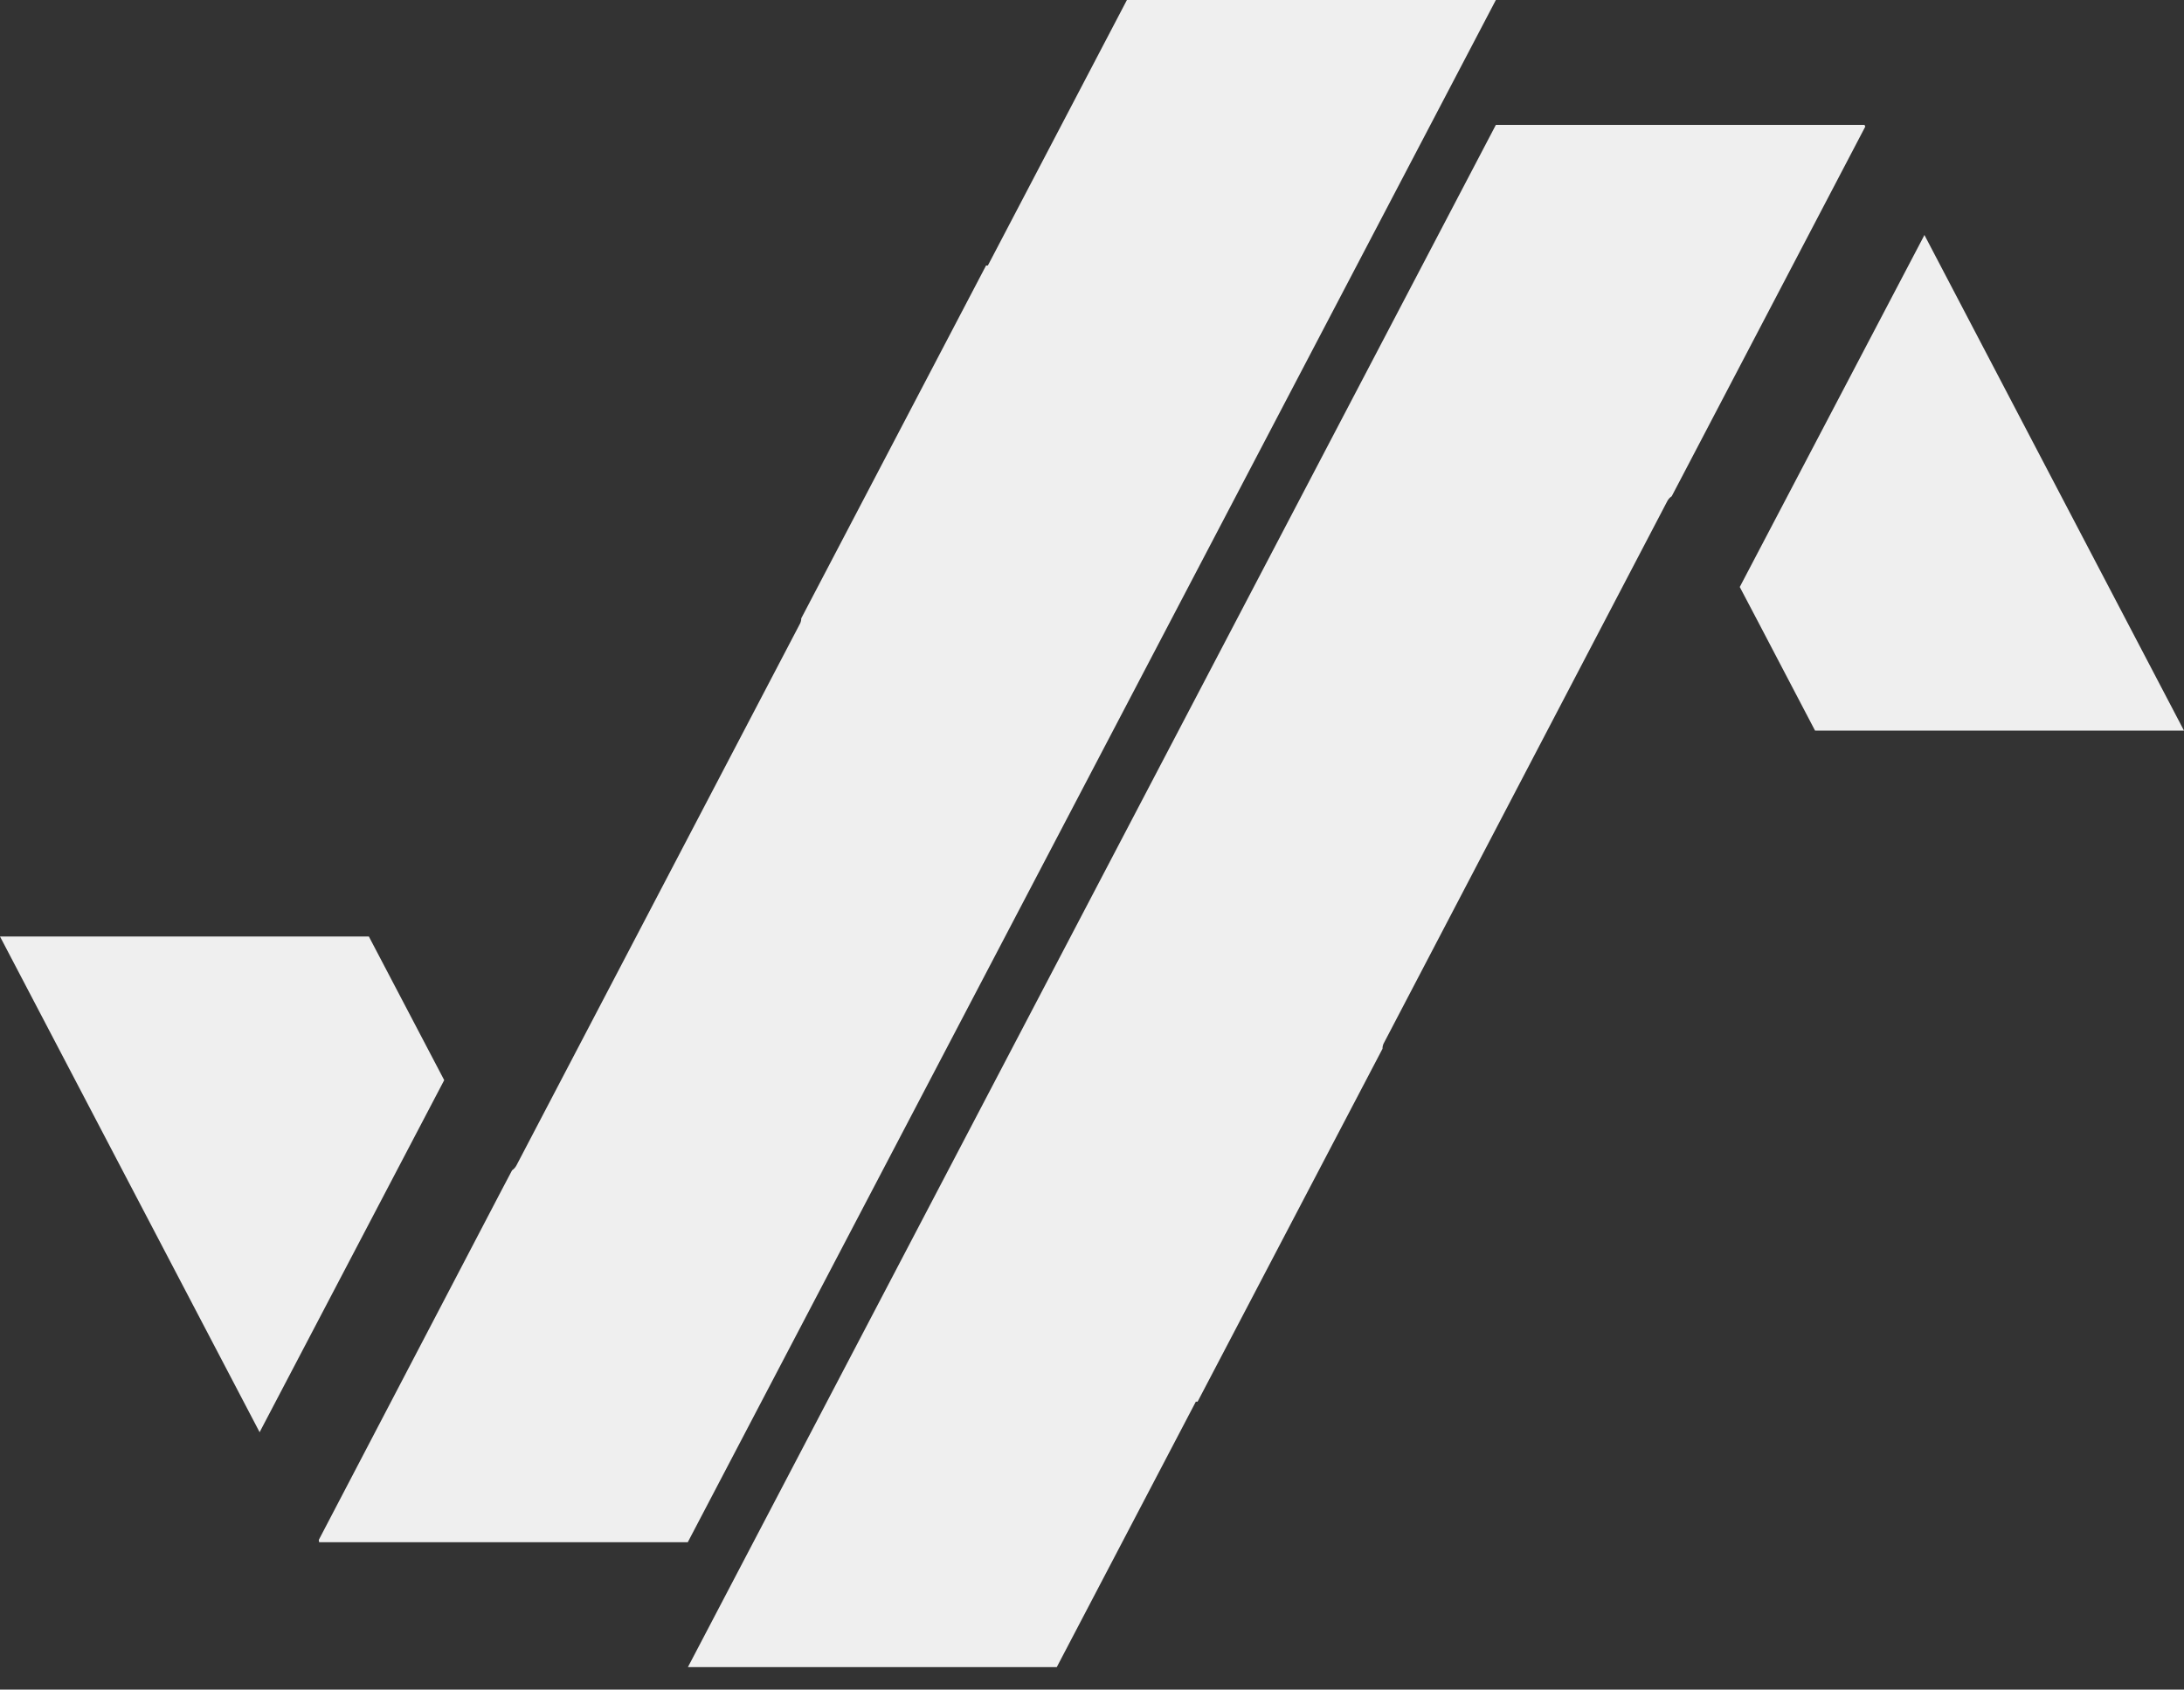
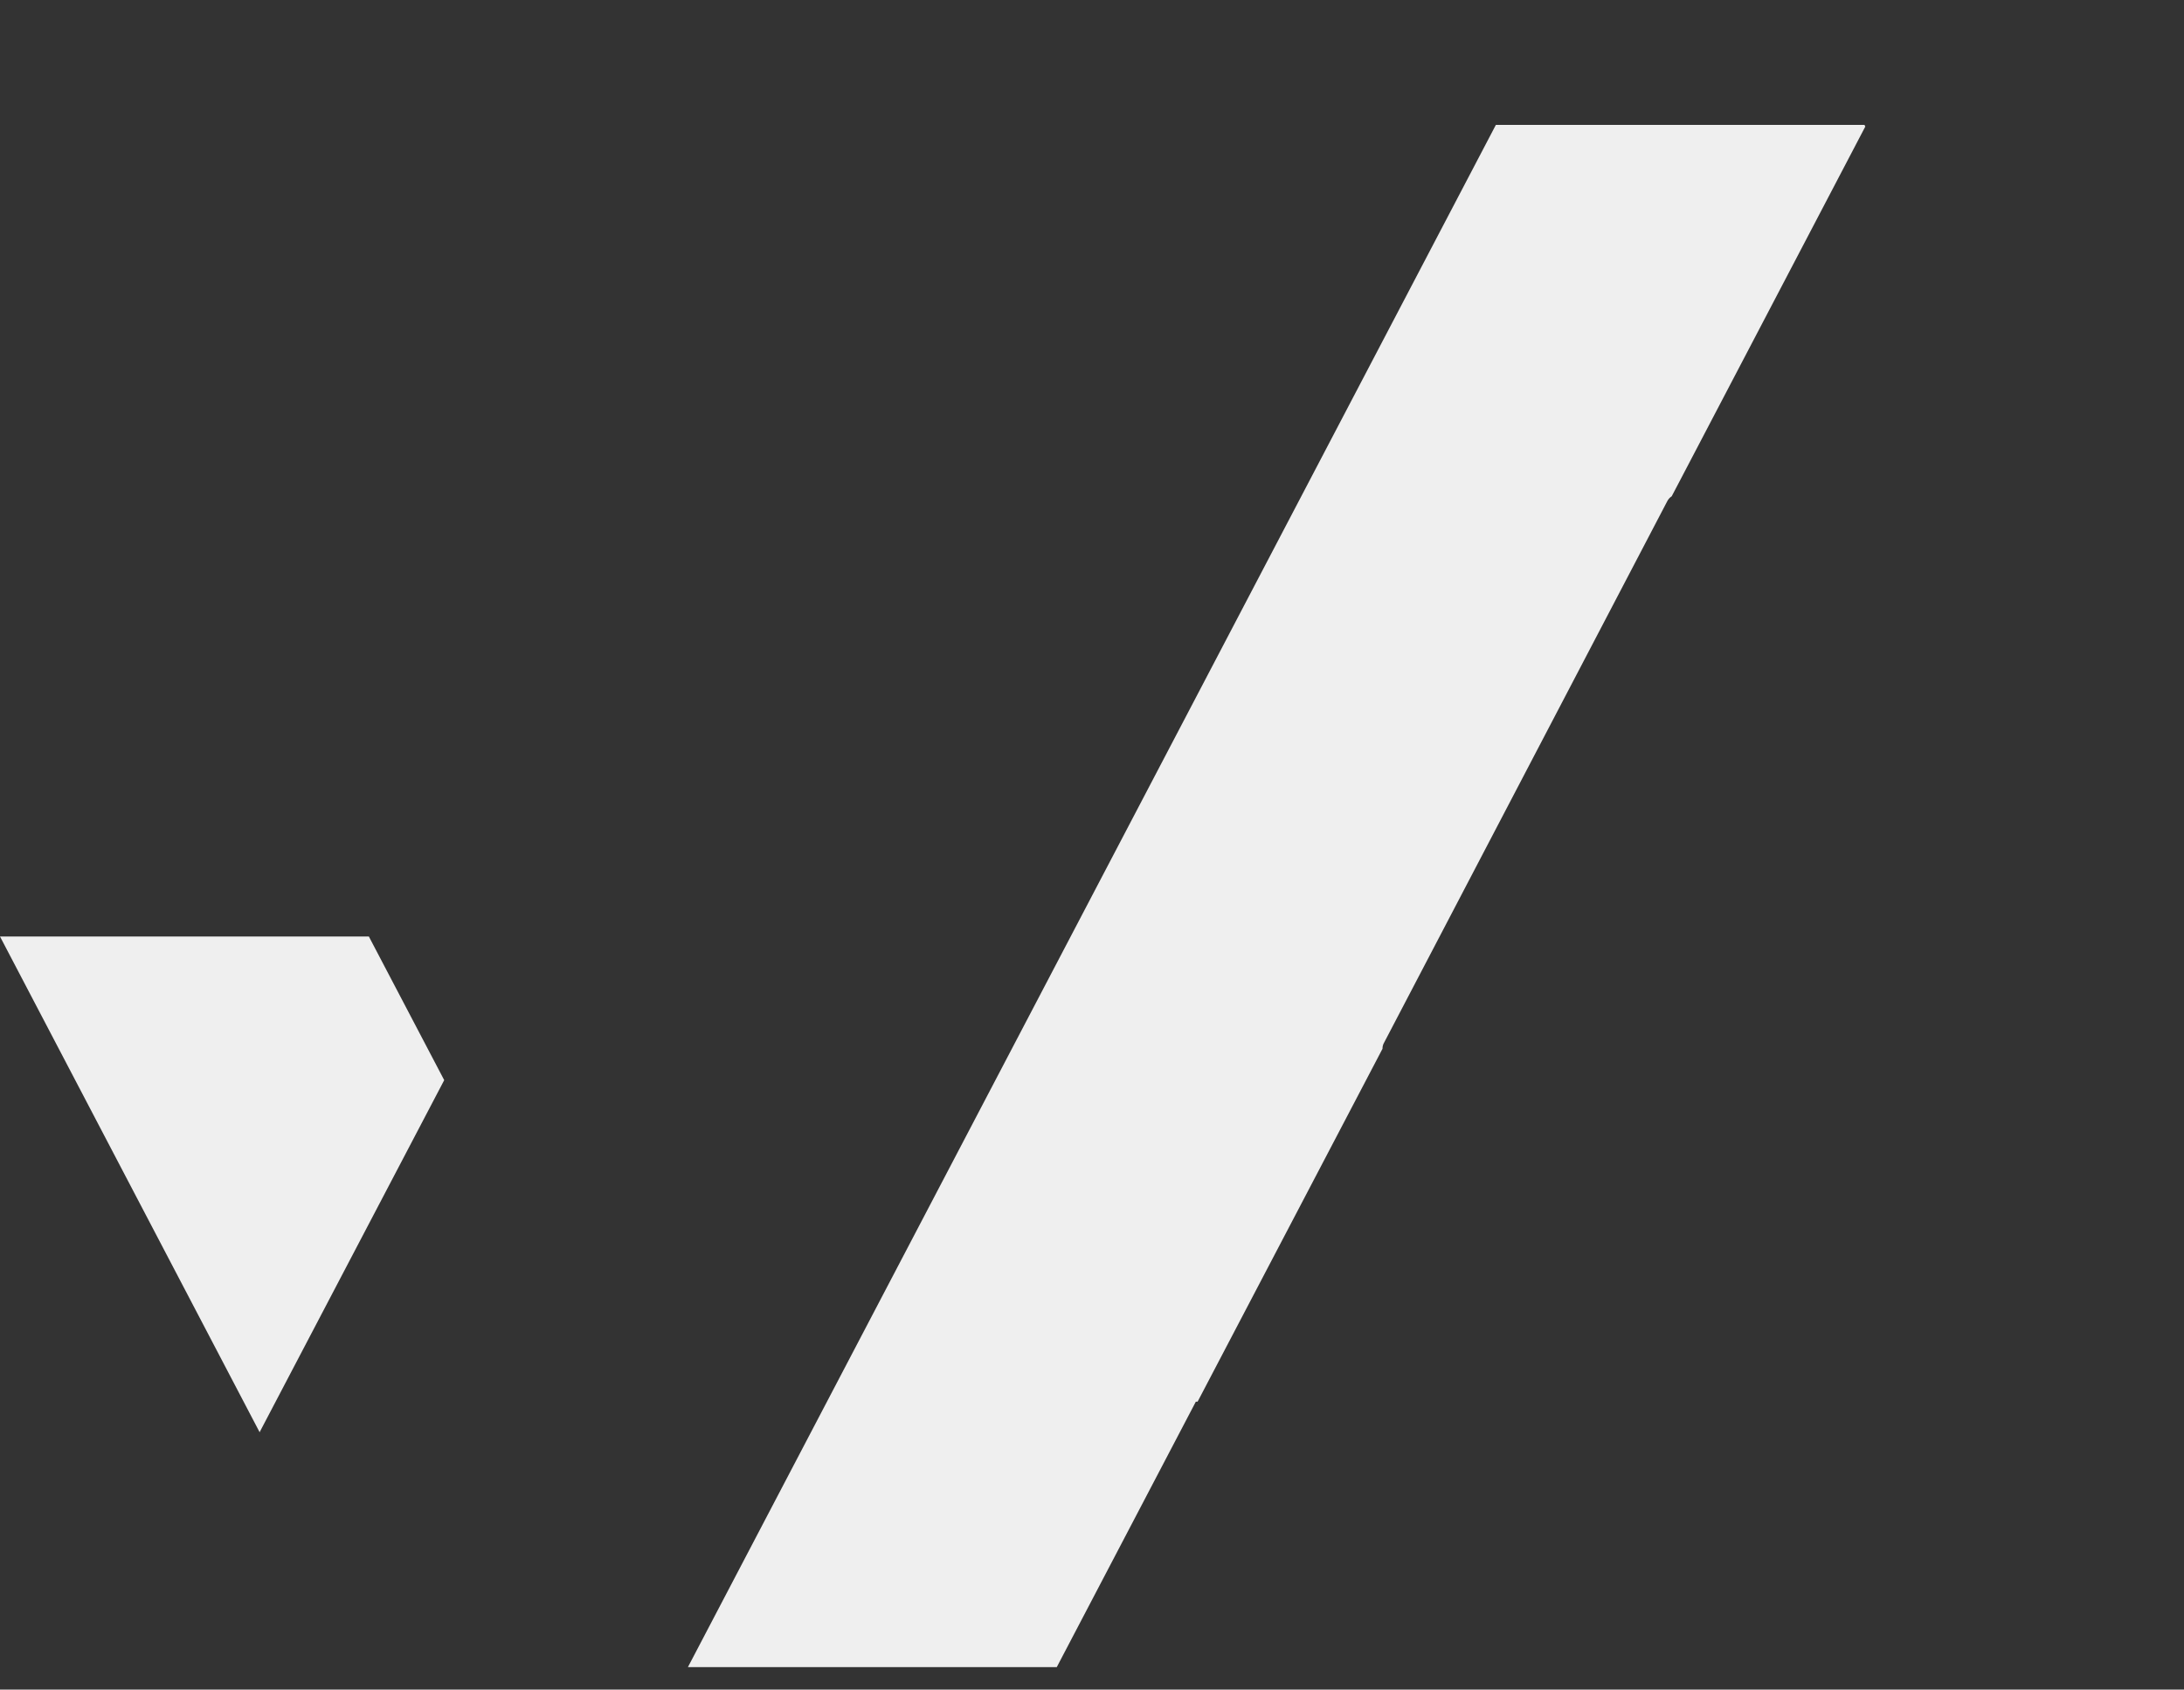
<svg xmlns="http://www.w3.org/2000/svg" width="84" height="65" viewBox="0 0 84 65" fill="none">
  <rect x="0" y="0" width="84" height="65" fill="#333333" stroke="none" />
  <path d="M71.74 4.865L71.711 4.805H57.533L26.458 64.136H40.645L45.994 53.923H46.062L53.173 40.347C53.171 40.26 53.195 40.174 53.241 40.099L64.127 19.279C64.166 19.203 64.224 19.139 64.296 19.093L64.68 18.361L71.74 4.874V4.865Z" fill="#EFEFEF" />
-   <path d="M74.014 9.036L74.004 9.066L66.914 22.582L67.596 23.878L69.81 28.108H84L74.014 9.036Z" fill="#EFEFEF" />
-   <path d="M57.533 0H43.343L37.995 10.214H37.926L30.818 23.787C30.818 23.875 30.794 23.96 30.747 24.035L19.863 44.835C19.823 44.91 19.766 44.975 19.695 45.023L19.309 45.755L12.262 59.24V59.252L12.275 59.331H26.453L57.533 0Z" fill="#EFEFEF" />
  <path d="M16.401 40.25L14.187 36.028H0L9.986 55.1L9.995 55.08L17.085 41.554L16.401 40.25Z" fill="#EFEFEF" />
</svg>